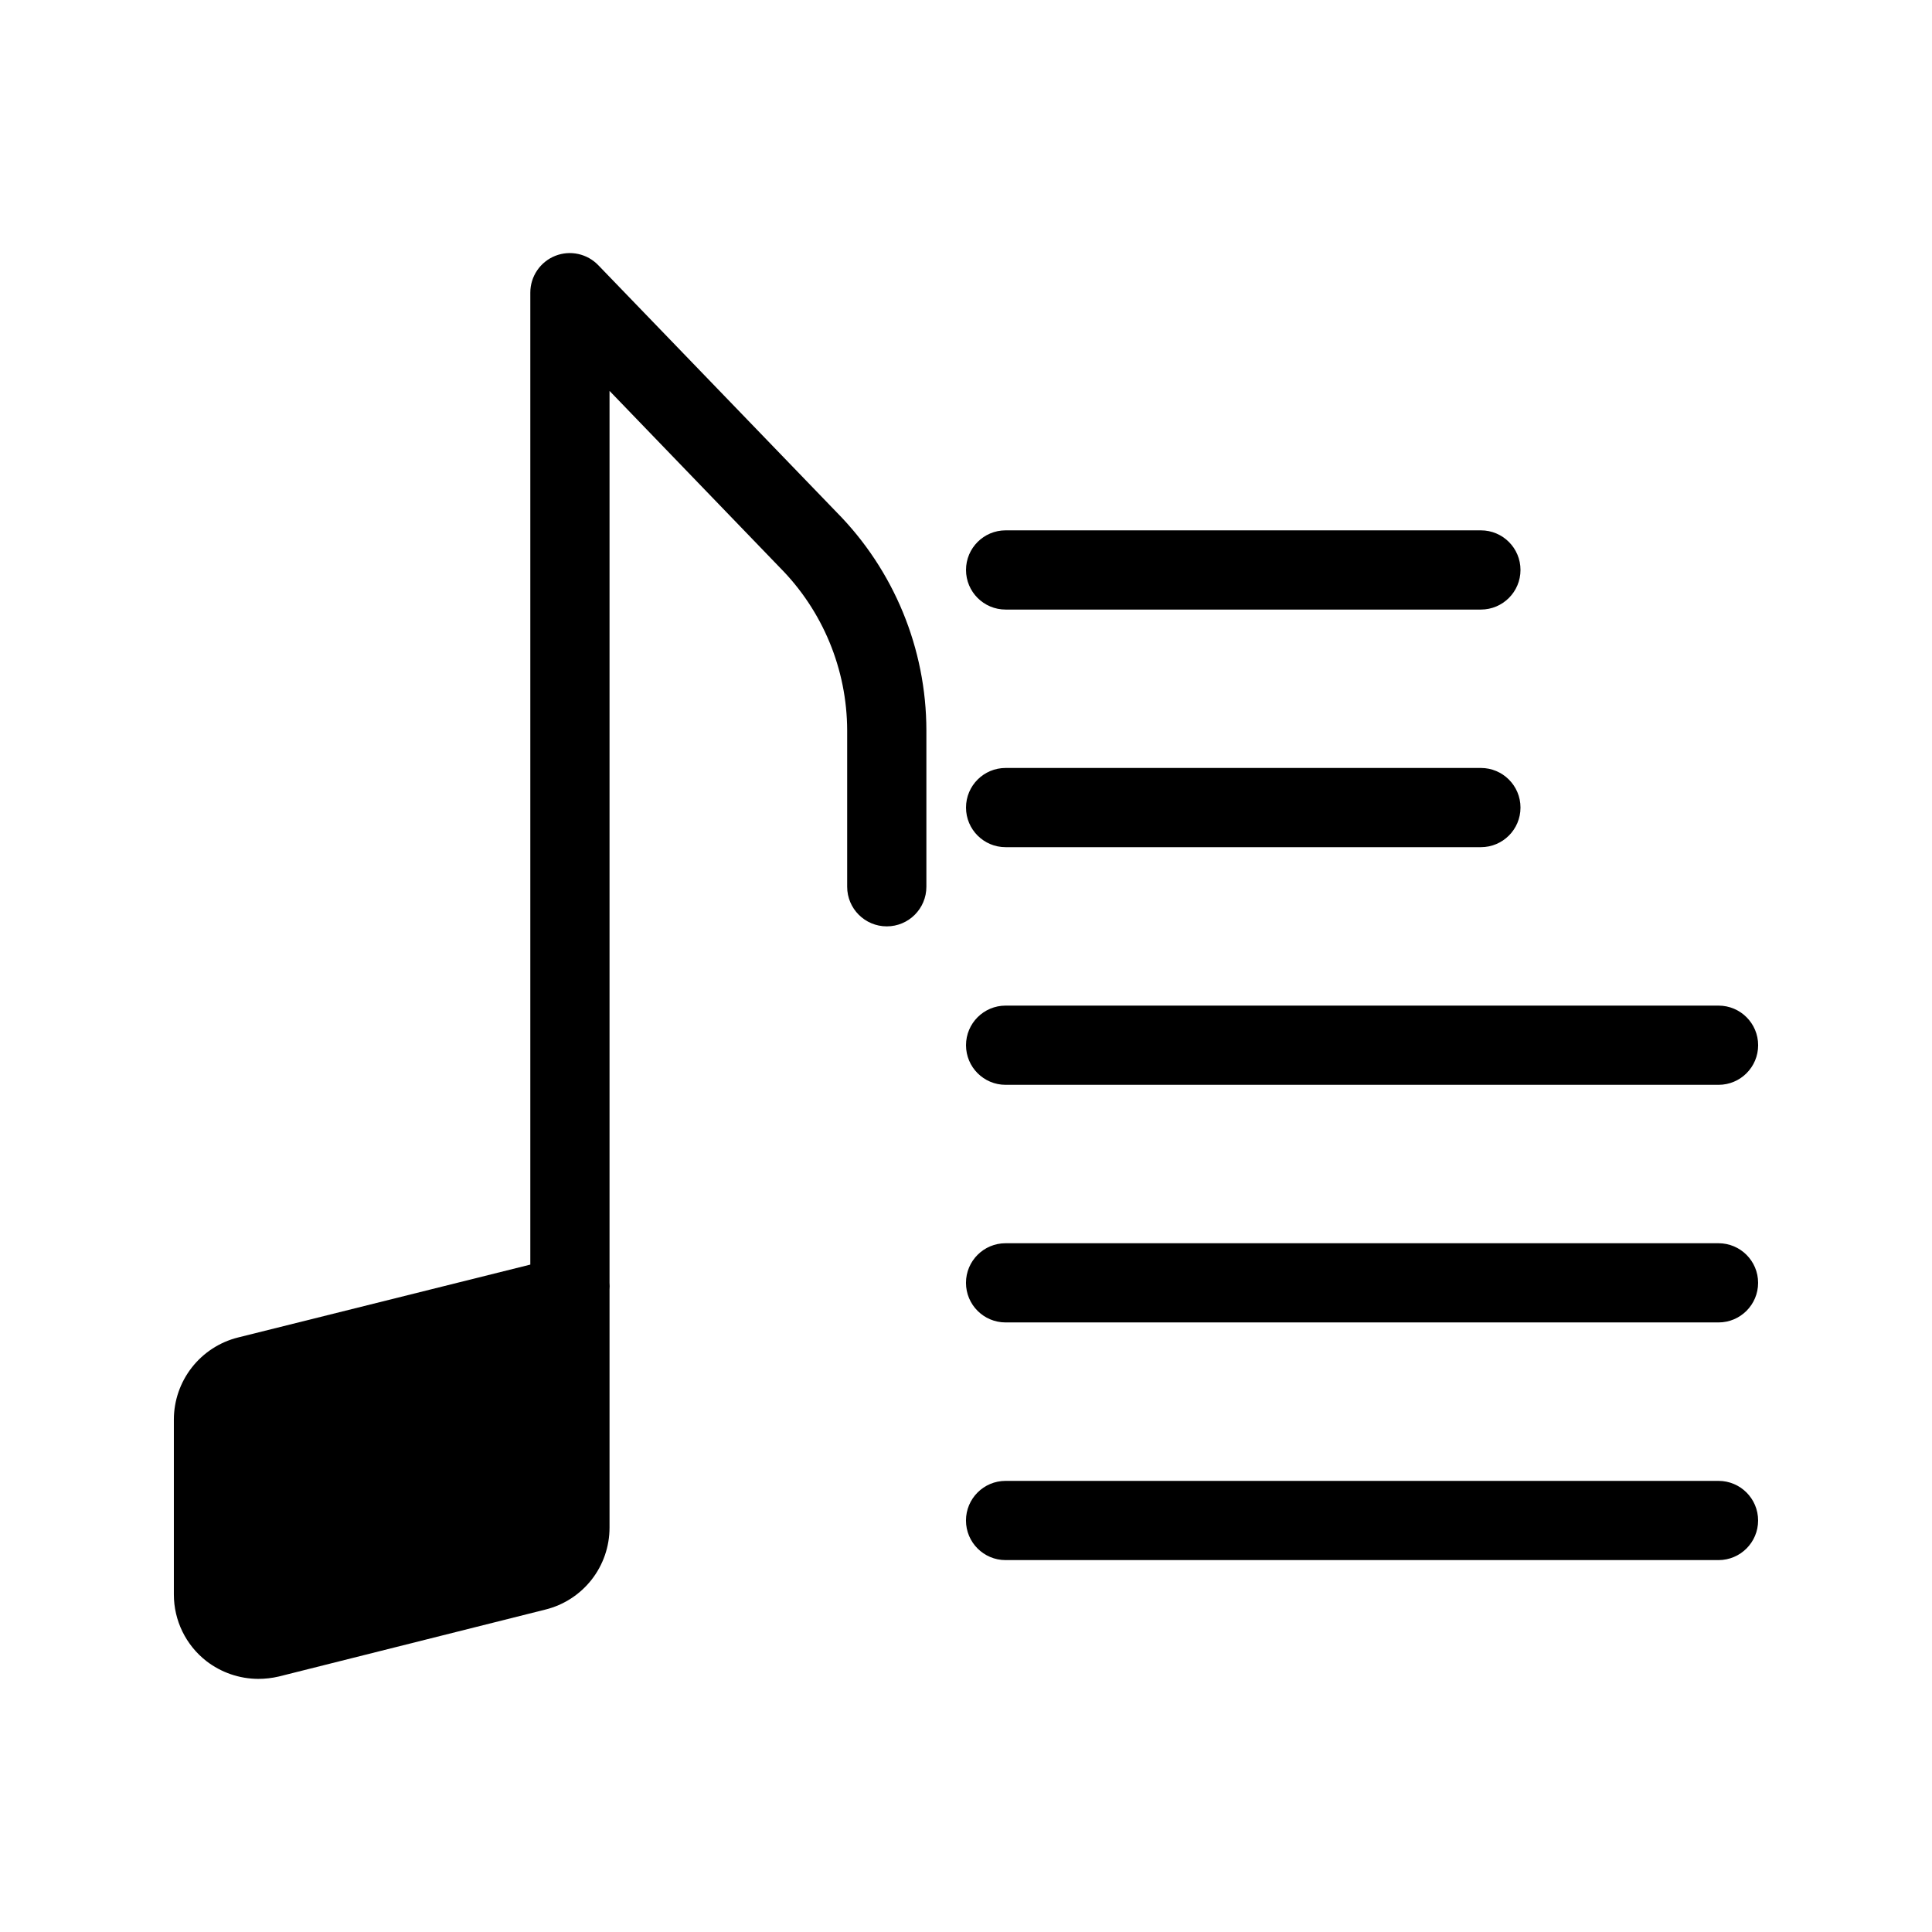
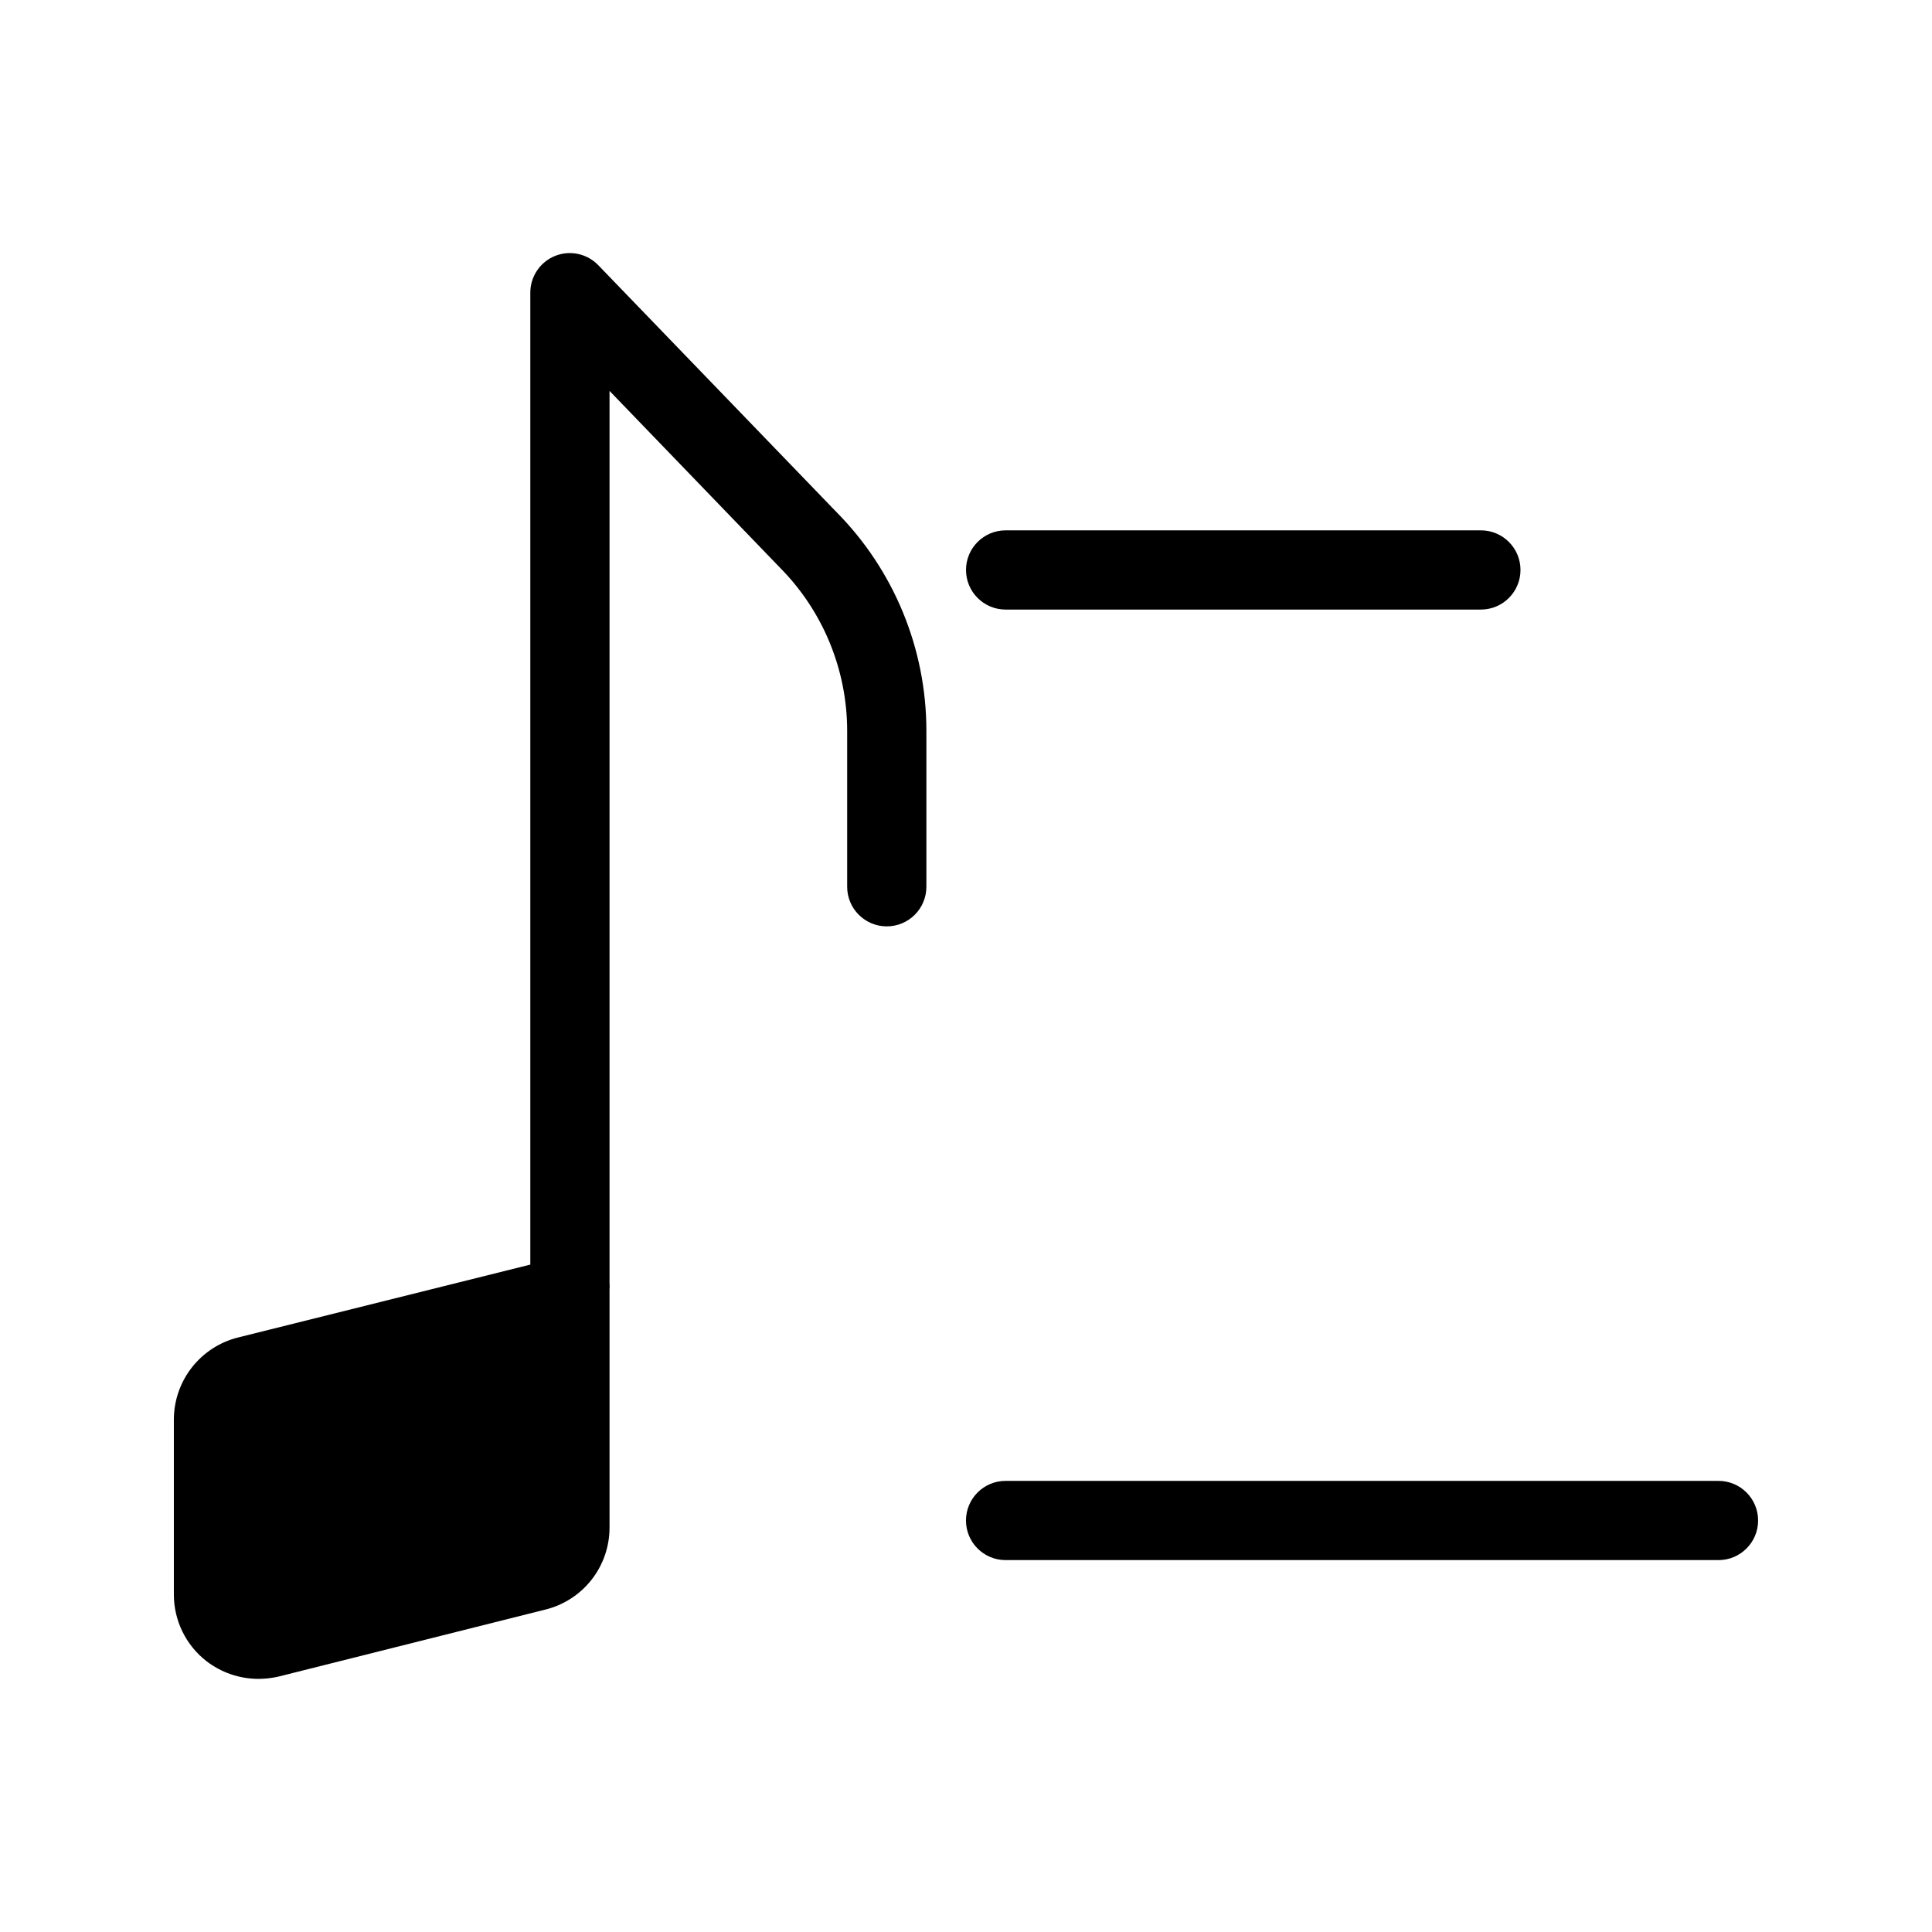
<svg xmlns="http://www.w3.org/2000/svg" fill="#000000" width="800px" height="800px" version="1.1" viewBox="144 144 512 512">
  <g>
    <path d="m302.59 214.32c-2.945-3.09-7.469-4.086-11.438-2.519-3.996 1.59-6.617 5.461-6.613 9.762v257.57l-77.461 19.316c-4.848 1.211-9.152 4.008-12.23 7.941-3.082 3.938-4.762 8.785-4.773 13.785v46.391c0 6.891 3.172 13.395 8.605 17.633 3.941 3.043 8.773 4.703 13.75 4.723 1.84 0 3.668-0.211 5.457-0.629l70.637-17.738h0.004c4.856-1.195 9.168-3.988 12.254-7.926 3.082-3.941 4.754-8.801 4.75-13.801v-61.508-1.574c0.051-0.594 0.051-1.191 0-1.785v-236.37l45.133 46.812c11.387 11.473 17.793 26.973 17.844 43.137v41.461c0 5.797 4.699 10.496 10.496 10.496 5.797 0 10.496-4.699 10.496-10.496v-41.461c-0.031-21.66-8.594-42.438-23.828-57.832z" />
    <path d="m410.5 305.54h125.95c5.797 0 10.496-4.699 10.496-10.496 0-5.797-4.699-10.496-10.496-10.496h-125.95c-5.797 0-10.496 4.699-10.496 10.496 0 5.797 4.699 10.496 10.496 10.496z" />
-     <path d="m410.5 368.51h125.95c5.797 0 10.496-4.699 10.496-10.496s-4.699-10.496-10.496-10.496h-125.95c-5.797 0-10.496 4.699-10.496 10.496s4.699 10.496 10.496 10.496z" />
-     <path d="m410.5 431.49h188.93c5.797 0 10.496-4.699 10.496-10.496 0-5.797-4.699-10.496-10.496-10.496h-188.93c-5.797 0-10.496 4.699-10.496 10.496 0 5.797 4.699 10.496 10.496 10.496z" />
-     <path d="m599.42 473.47h-188.93c-5.797 0-10.496 4.699-10.496 10.492 0 5.797 4.699 10.496 10.496 10.496h188.93c5.797 0 10.496-4.699 10.496-10.496 0-5.793-4.699-10.492-10.496-10.492z" />
    <path d="m599.42 536.45h-188.93c-5.797 0-10.496 4.699-10.496 10.496s4.699 10.496 10.496 10.496h188.93c5.797 0 10.496-4.699 10.496-10.496s-4.699-10.496-10.496-10.496z" />
  </g>
</svg>